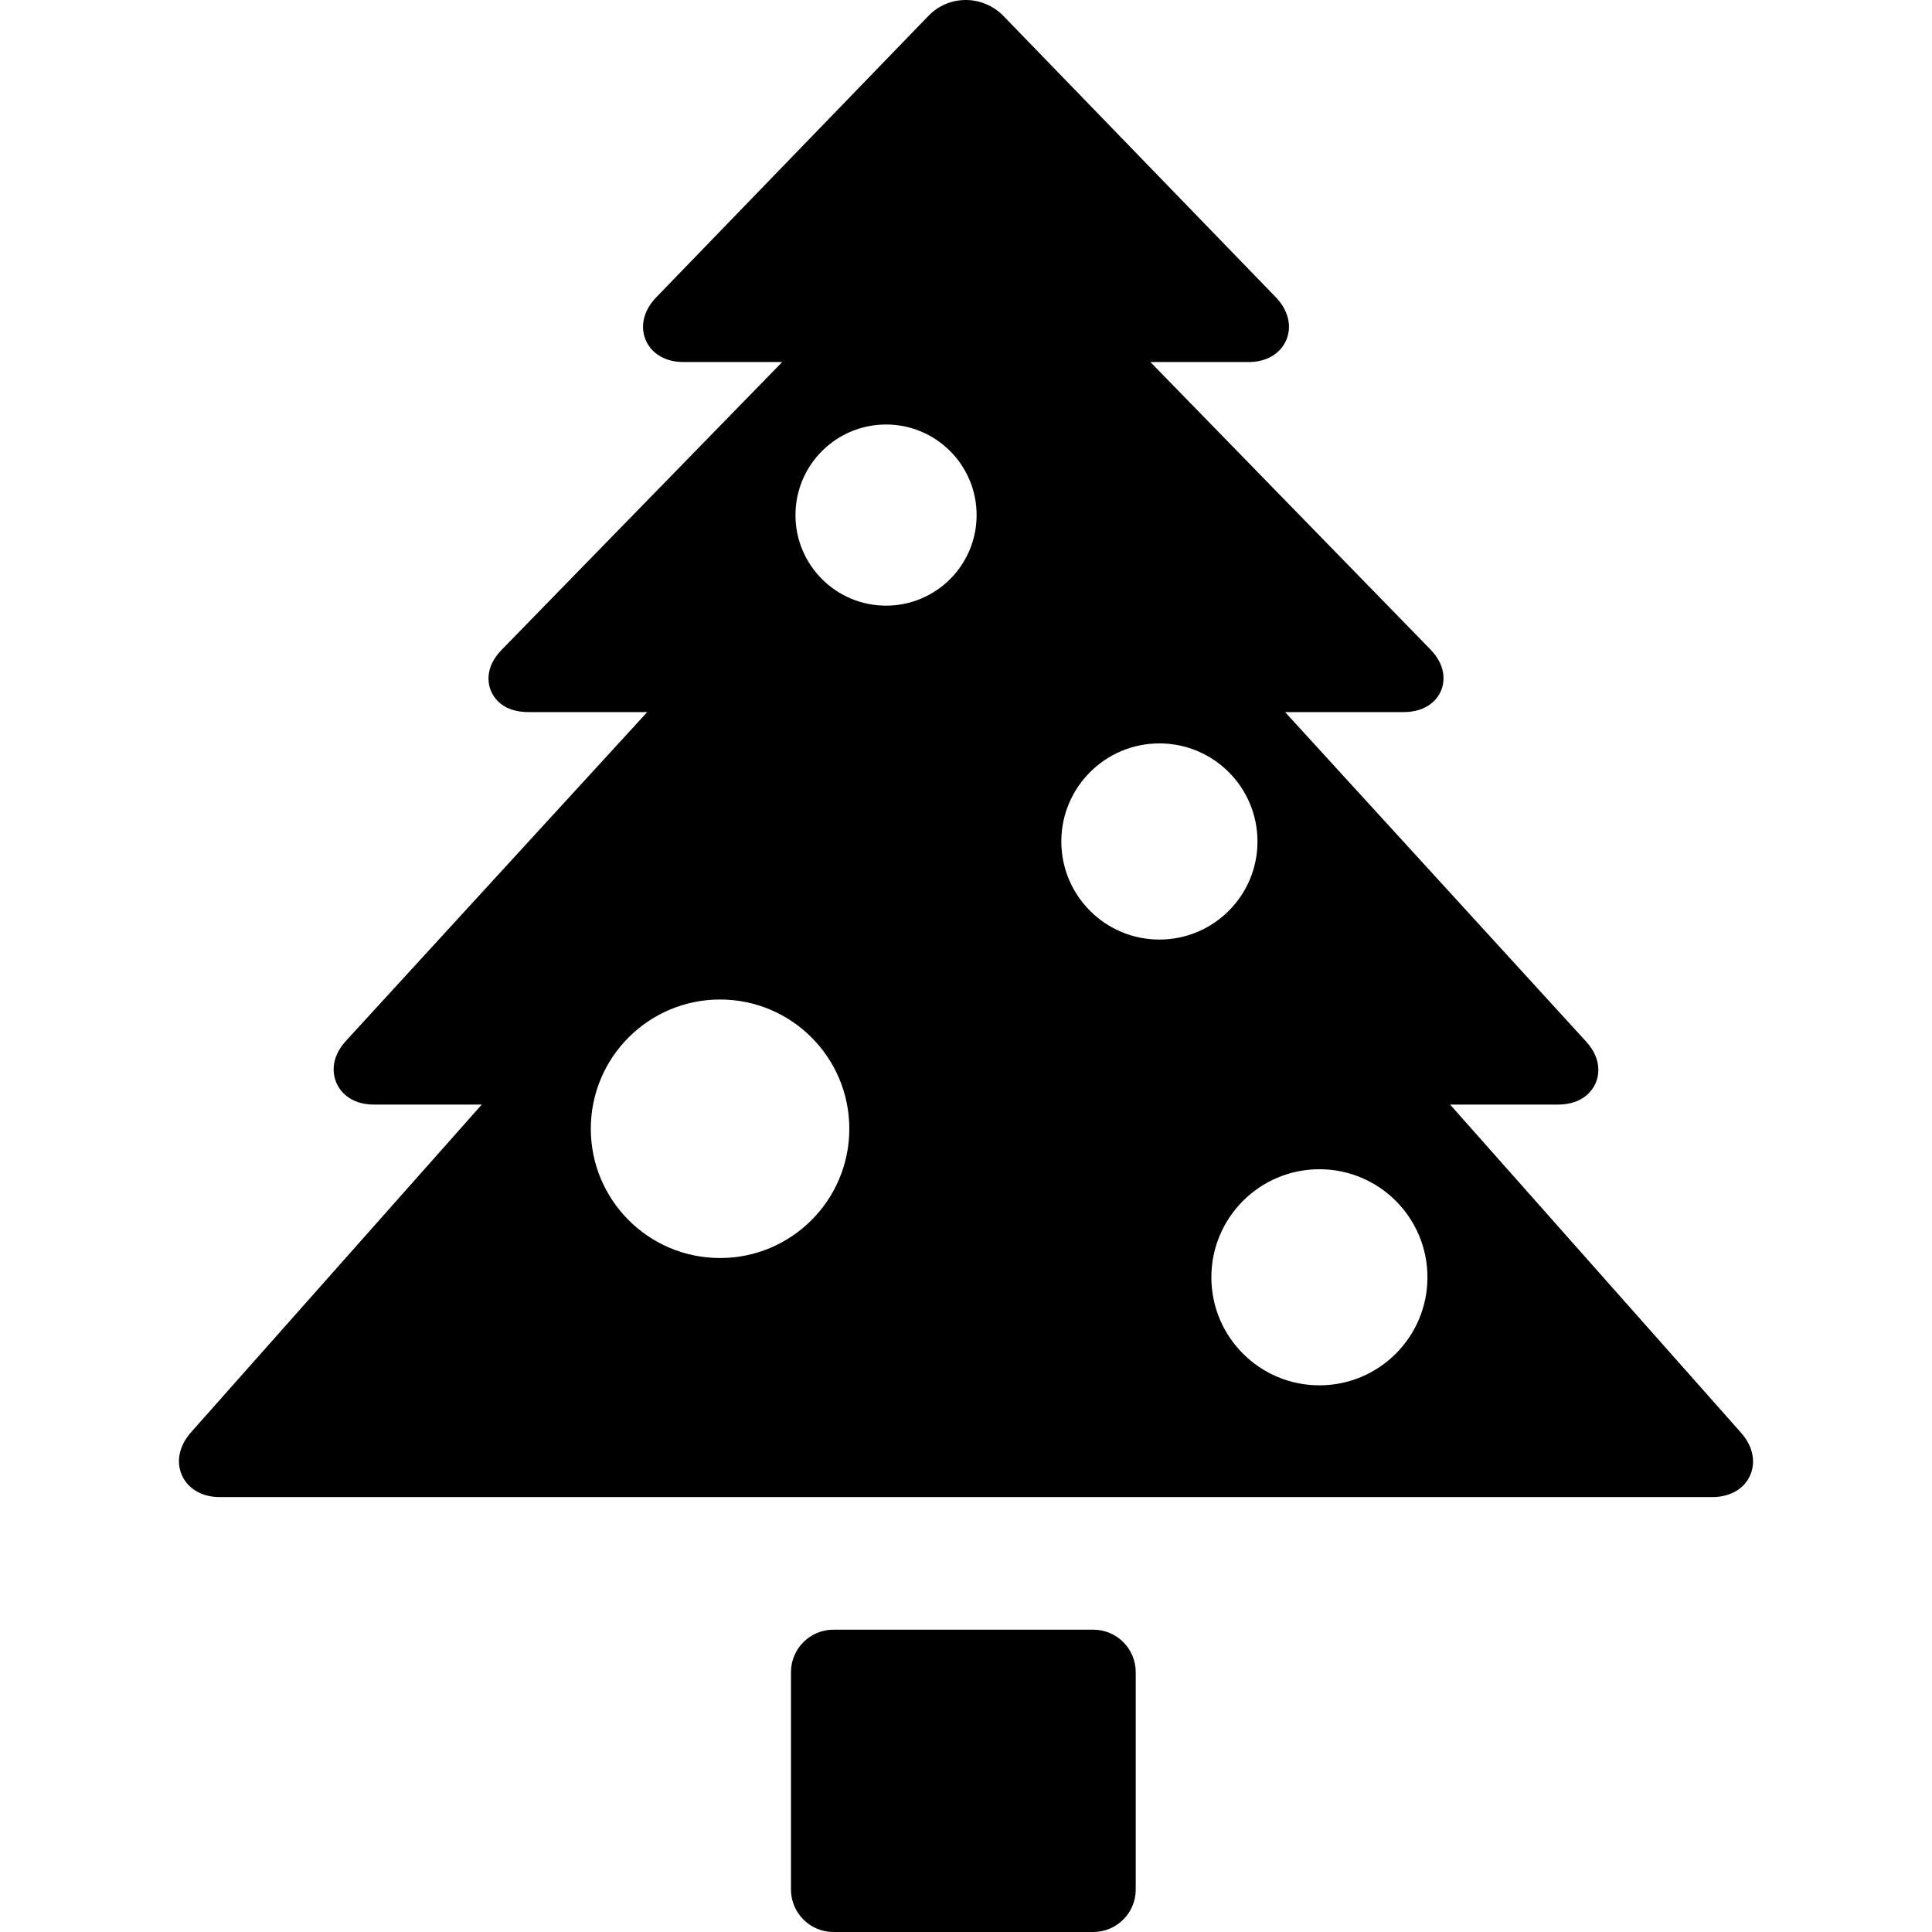
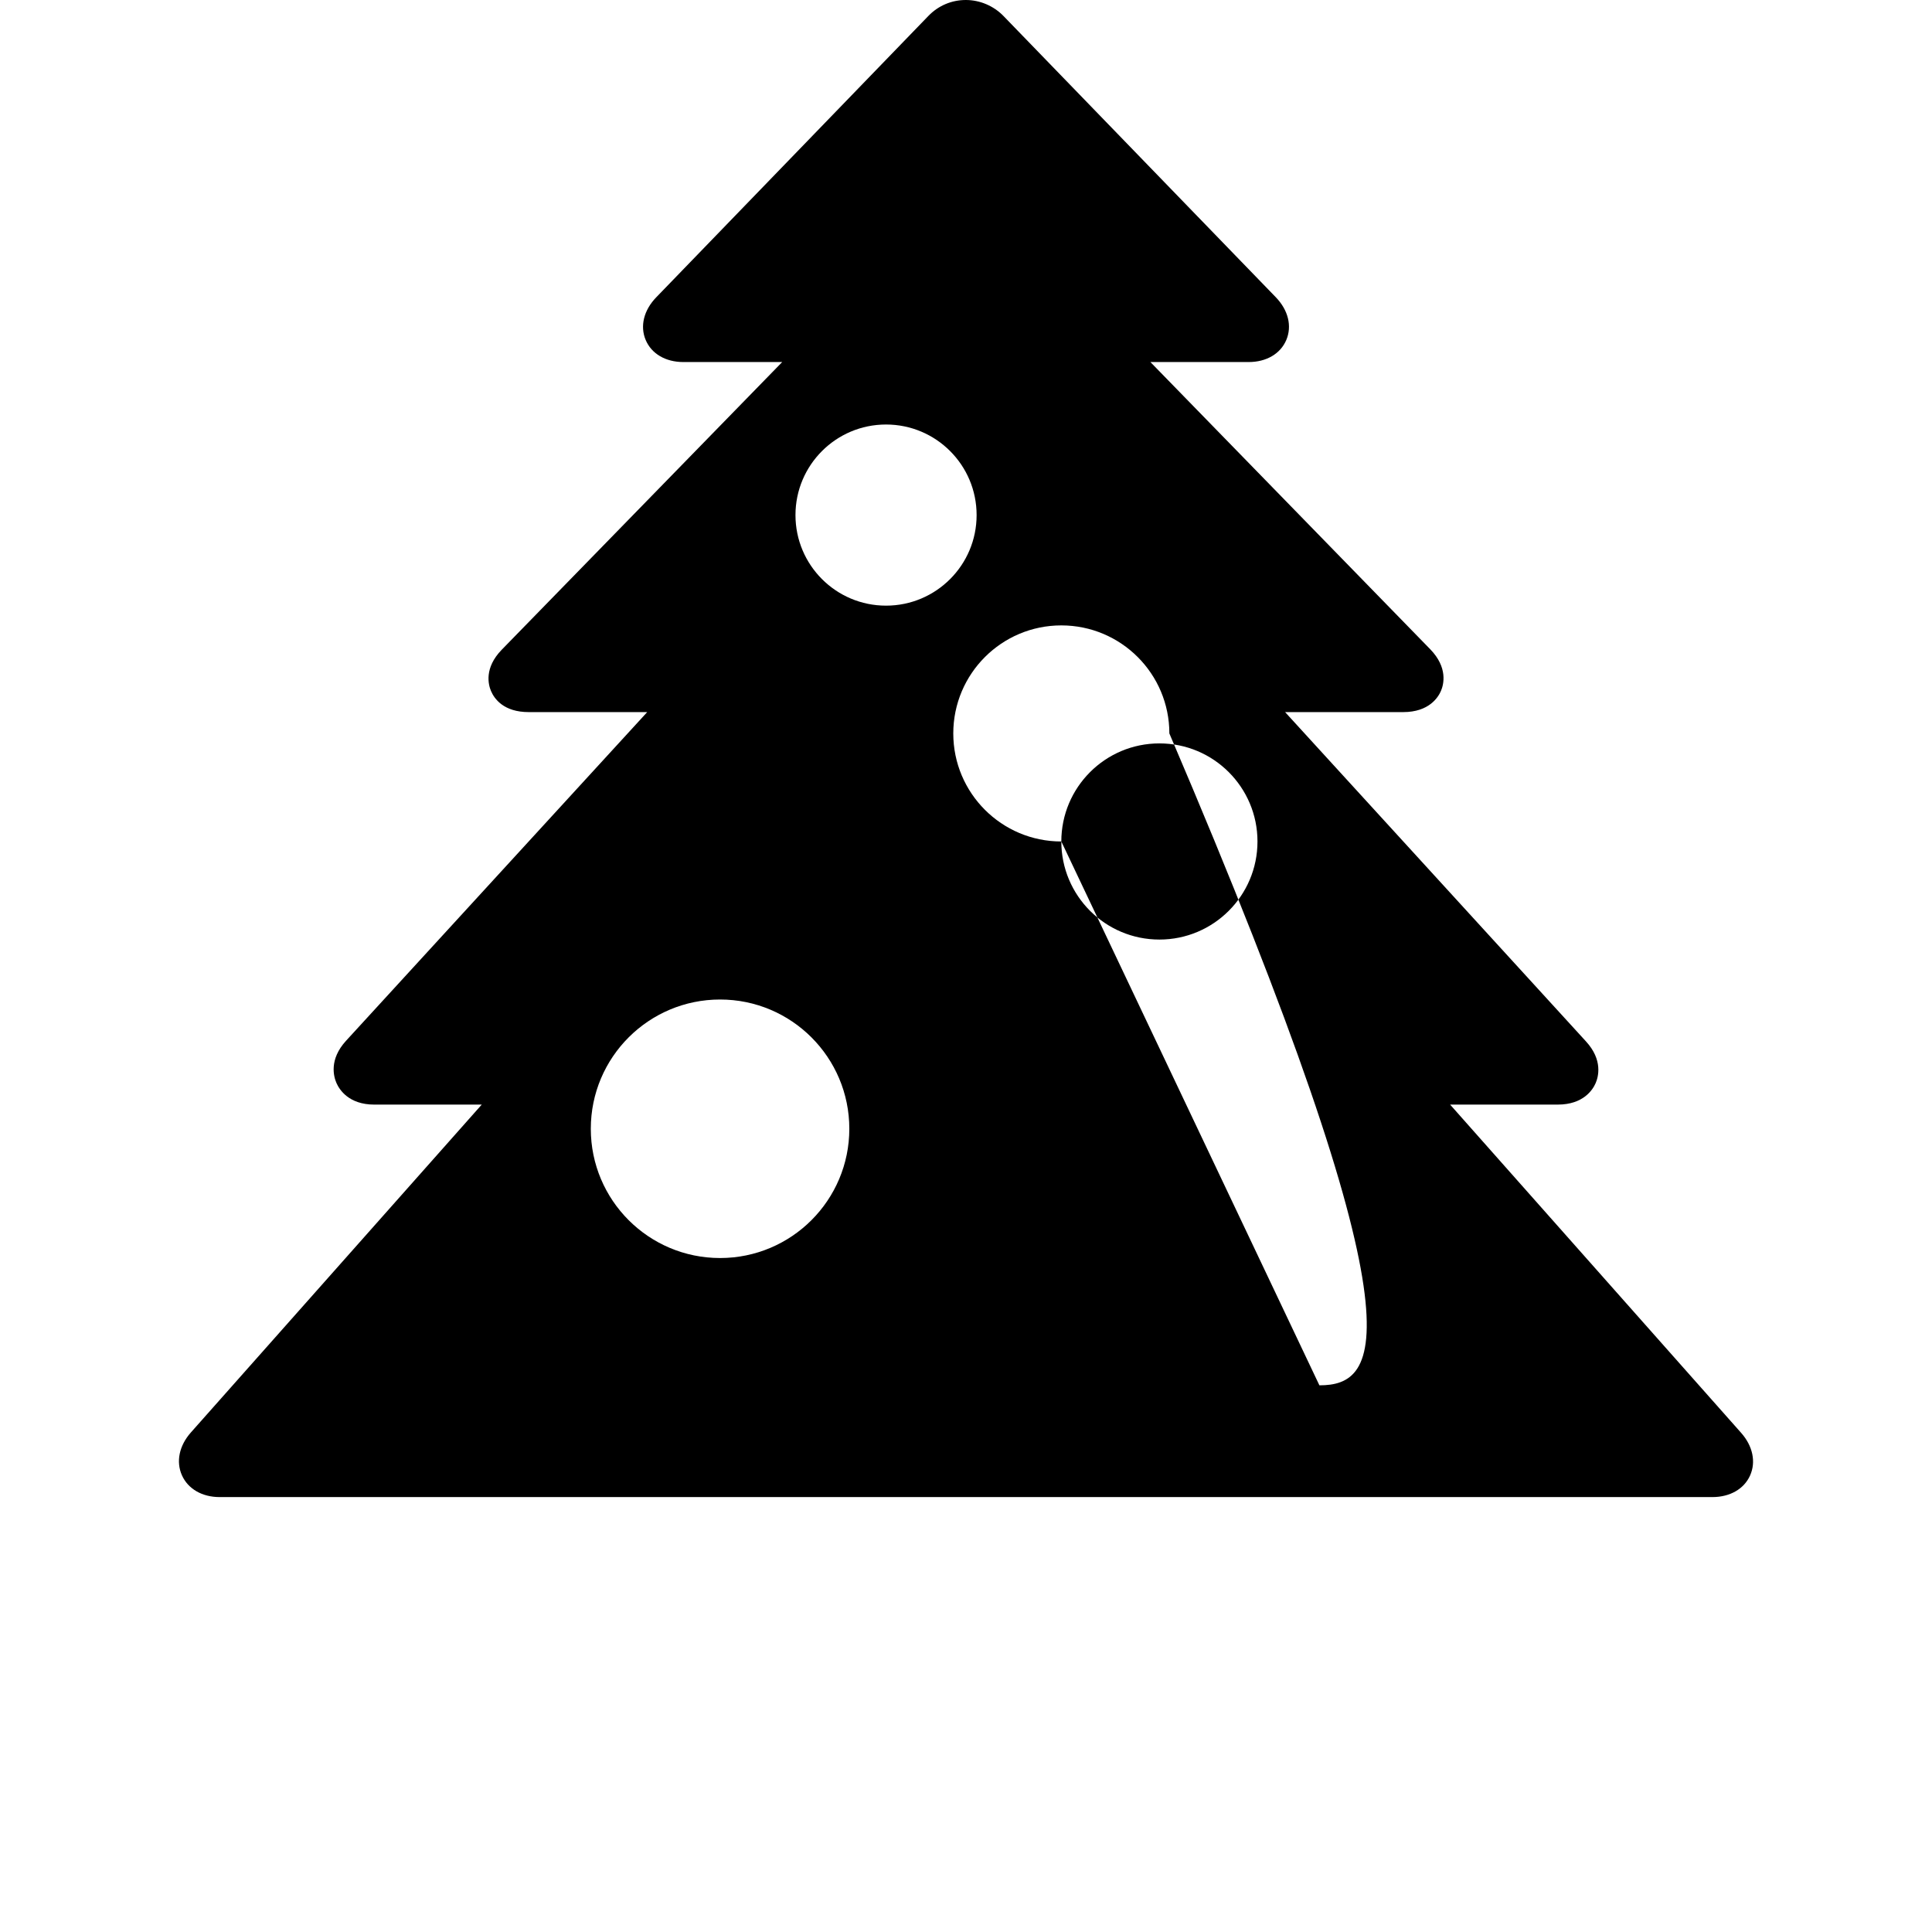
<svg xmlns="http://www.w3.org/2000/svg" fill="#000000" height="800px" width="800px" version="1.1" id="Capa_1" viewBox="0 0 364.26 364.26" xml:space="preserve">
  <g>
-     <path d="M206.131,307.26h-49c-4.411,0-8,3.589-8,8v41c0,4.411,3.589,8,8,8h49c4.411,0,8-3.589,8-8v-41   C214.131,310.849,210.542,307.26,206.131,307.26z" />
-     <path d="M328.267,270.141l-54.862-61.881h20.3c4.835,0,6.594-2.811,7.125-4.02c0.529-1.202,1.411-4.379-1.812-7.896l-56.725-62.084   h22.268c4.896,0,6.616-2.813,7.127-4.021c0.508-1.2,1.329-4.364-2.027-7.825L216.896,68.26h18.521c3.344,0,6-1.556,7.103-4.161   c1.11-2.622,0.365-5.64-1.991-8.07L189.202,3.021C187.34,1.102,184.749,0,182.092,0c-2.671,0-5.168,1.059-7.036,2.984   l-51.322,53.063c-2.356,2.431-3.101,5.443-1.994,8.059c1.102,2.602,3.757,4.154,7.104,4.154h18.632l-52.883,54.243   c-3.337,3.44-2.527,6.577-2.024,7.766c0.631,1.49,2.396,3.991,7.132,3.991h22.323l-56.777,61.963   c-3.242,3.54-2.344,6.758-1.807,7.978c0.537,1.22,2.306,4.059,7.117,4.059h20.271l-54.828,61.804   c-2.217,2.493-2.85,5.522-1.692,8.101c1.151,2.564,3.808,4.095,7.106,4.095h281.435c3.309,0,5.967-1.521,7.111-4.07   C331.107,275.634,330.473,272.623,328.267,270.141z M135.761,237.189c-13.459,0-24.37-10.911-24.37-24.37s10.911-24.37,24.37-24.37   s24.37,10.911,24.37,24.37S149.22,237.189,135.761,237.189z M167.055,114.189c-9.431,0-17.076-7.645-17.076-17.076   s7.645-17.076,17.076-17.076s17.076,7.645,17.076,17.076S176.486,114.189,167.055,114.189z M200.102,158.653   c0-10.213,8.279-18.492,18.492-18.492c10.213,0,18.492,8.279,18.492,18.492s-8.279,18.492-18.492,18.492   C208.382,177.145,200.102,168.865,200.102,158.653z M248.761,261.189c-11.25,0-20.37-9.12-20.37-20.37   c0-11.25,9.12-20.37,20.37-20.37c11.25,0,20.37,9.12,20.37,20.37C269.131,252.069,260.011,261.189,248.761,261.189z" />
+     <path d="M328.267,270.141l-54.862-61.881h20.3c4.835,0,6.594-2.811,7.125-4.02c0.529-1.202,1.411-4.379-1.812-7.896l-56.725-62.084   h22.268c4.896,0,6.616-2.813,7.127-4.021c0.508-1.2,1.329-4.364-2.027-7.825L216.896,68.26h18.521c3.344,0,6-1.556,7.103-4.161   c1.11-2.622,0.365-5.64-1.991-8.07L189.202,3.021C187.34,1.102,184.749,0,182.092,0c-2.671,0-5.168,1.059-7.036,2.984   l-51.322,53.063c-2.356,2.431-3.101,5.443-1.994,8.059c1.102,2.602,3.757,4.154,7.104,4.154h18.632l-52.883,54.243   c-3.337,3.44-2.527,6.577-2.024,7.766c0.631,1.49,2.396,3.991,7.132,3.991h22.323l-56.777,61.963   c-3.242,3.54-2.344,6.758-1.807,7.978c0.537,1.22,2.306,4.059,7.117,4.059h20.271l-54.828,61.804   c-2.217,2.493-2.85,5.522-1.692,8.101c1.151,2.564,3.808,4.095,7.106,4.095h281.435c3.309,0,5.967-1.521,7.111-4.07   C331.107,275.634,330.473,272.623,328.267,270.141z M135.761,237.189c-13.459,0-24.37-10.911-24.37-24.37s10.911-24.37,24.37-24.37   s24.37,10.911,24.37,24.37S149.22,237.189,135.761,237.189z M167.055,114.189c-9.431,0-17.076-7.645-17.076-17.076   s7.645-17.076,17.076-17.076s17.076,7.645,17.076,17.076S176.486,114.189,167.055,114.189z M200.102,158.653   c0-10.213,8.279-18.492,18.492-18.492c10.213,0,18.492,8.279,18.492,18.492s-8.279,18.492-18.492,18.492   C208.382,177.145,200.102,168.865,200.102,158.653z c-11.25,0-20.37-9.12-20.37-20.37   c0-11.25,9.12-20.37,20.37-20.37c11.25,0,20.37,9.12,20.37,20.37C269.131,252.069,260.011,261.189,248.761,261.189z" />
  </g>
</svg>